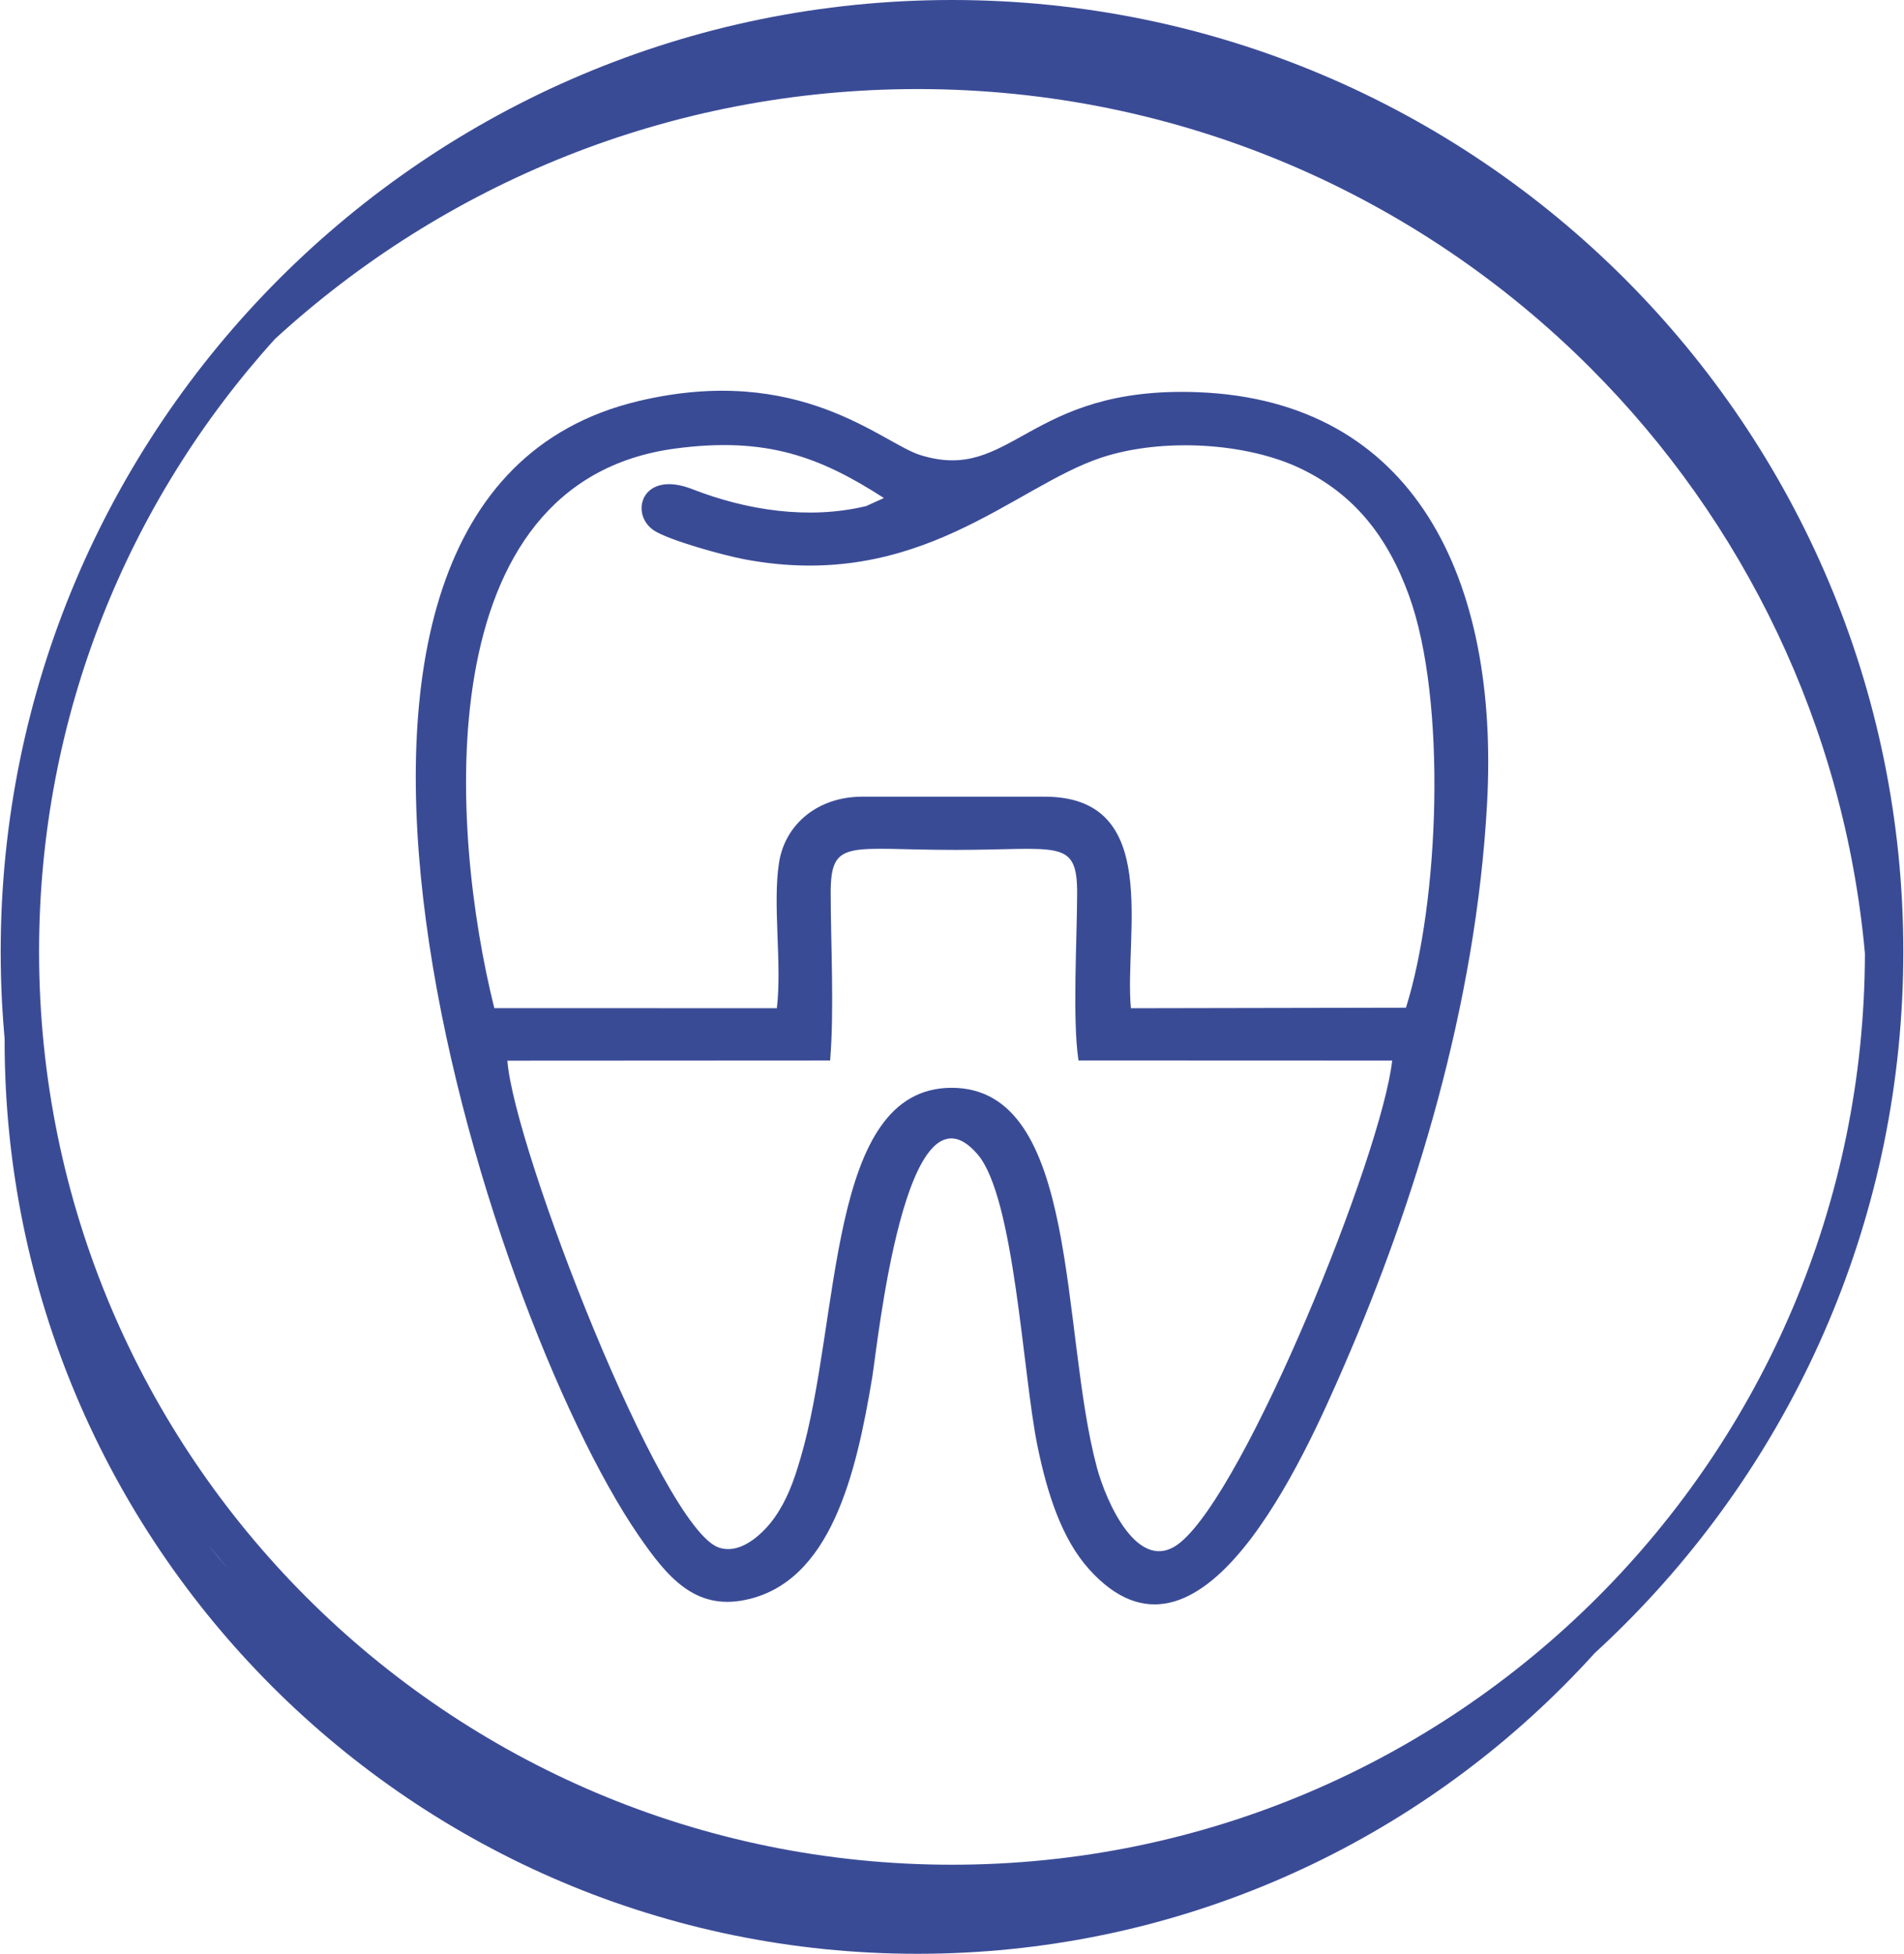
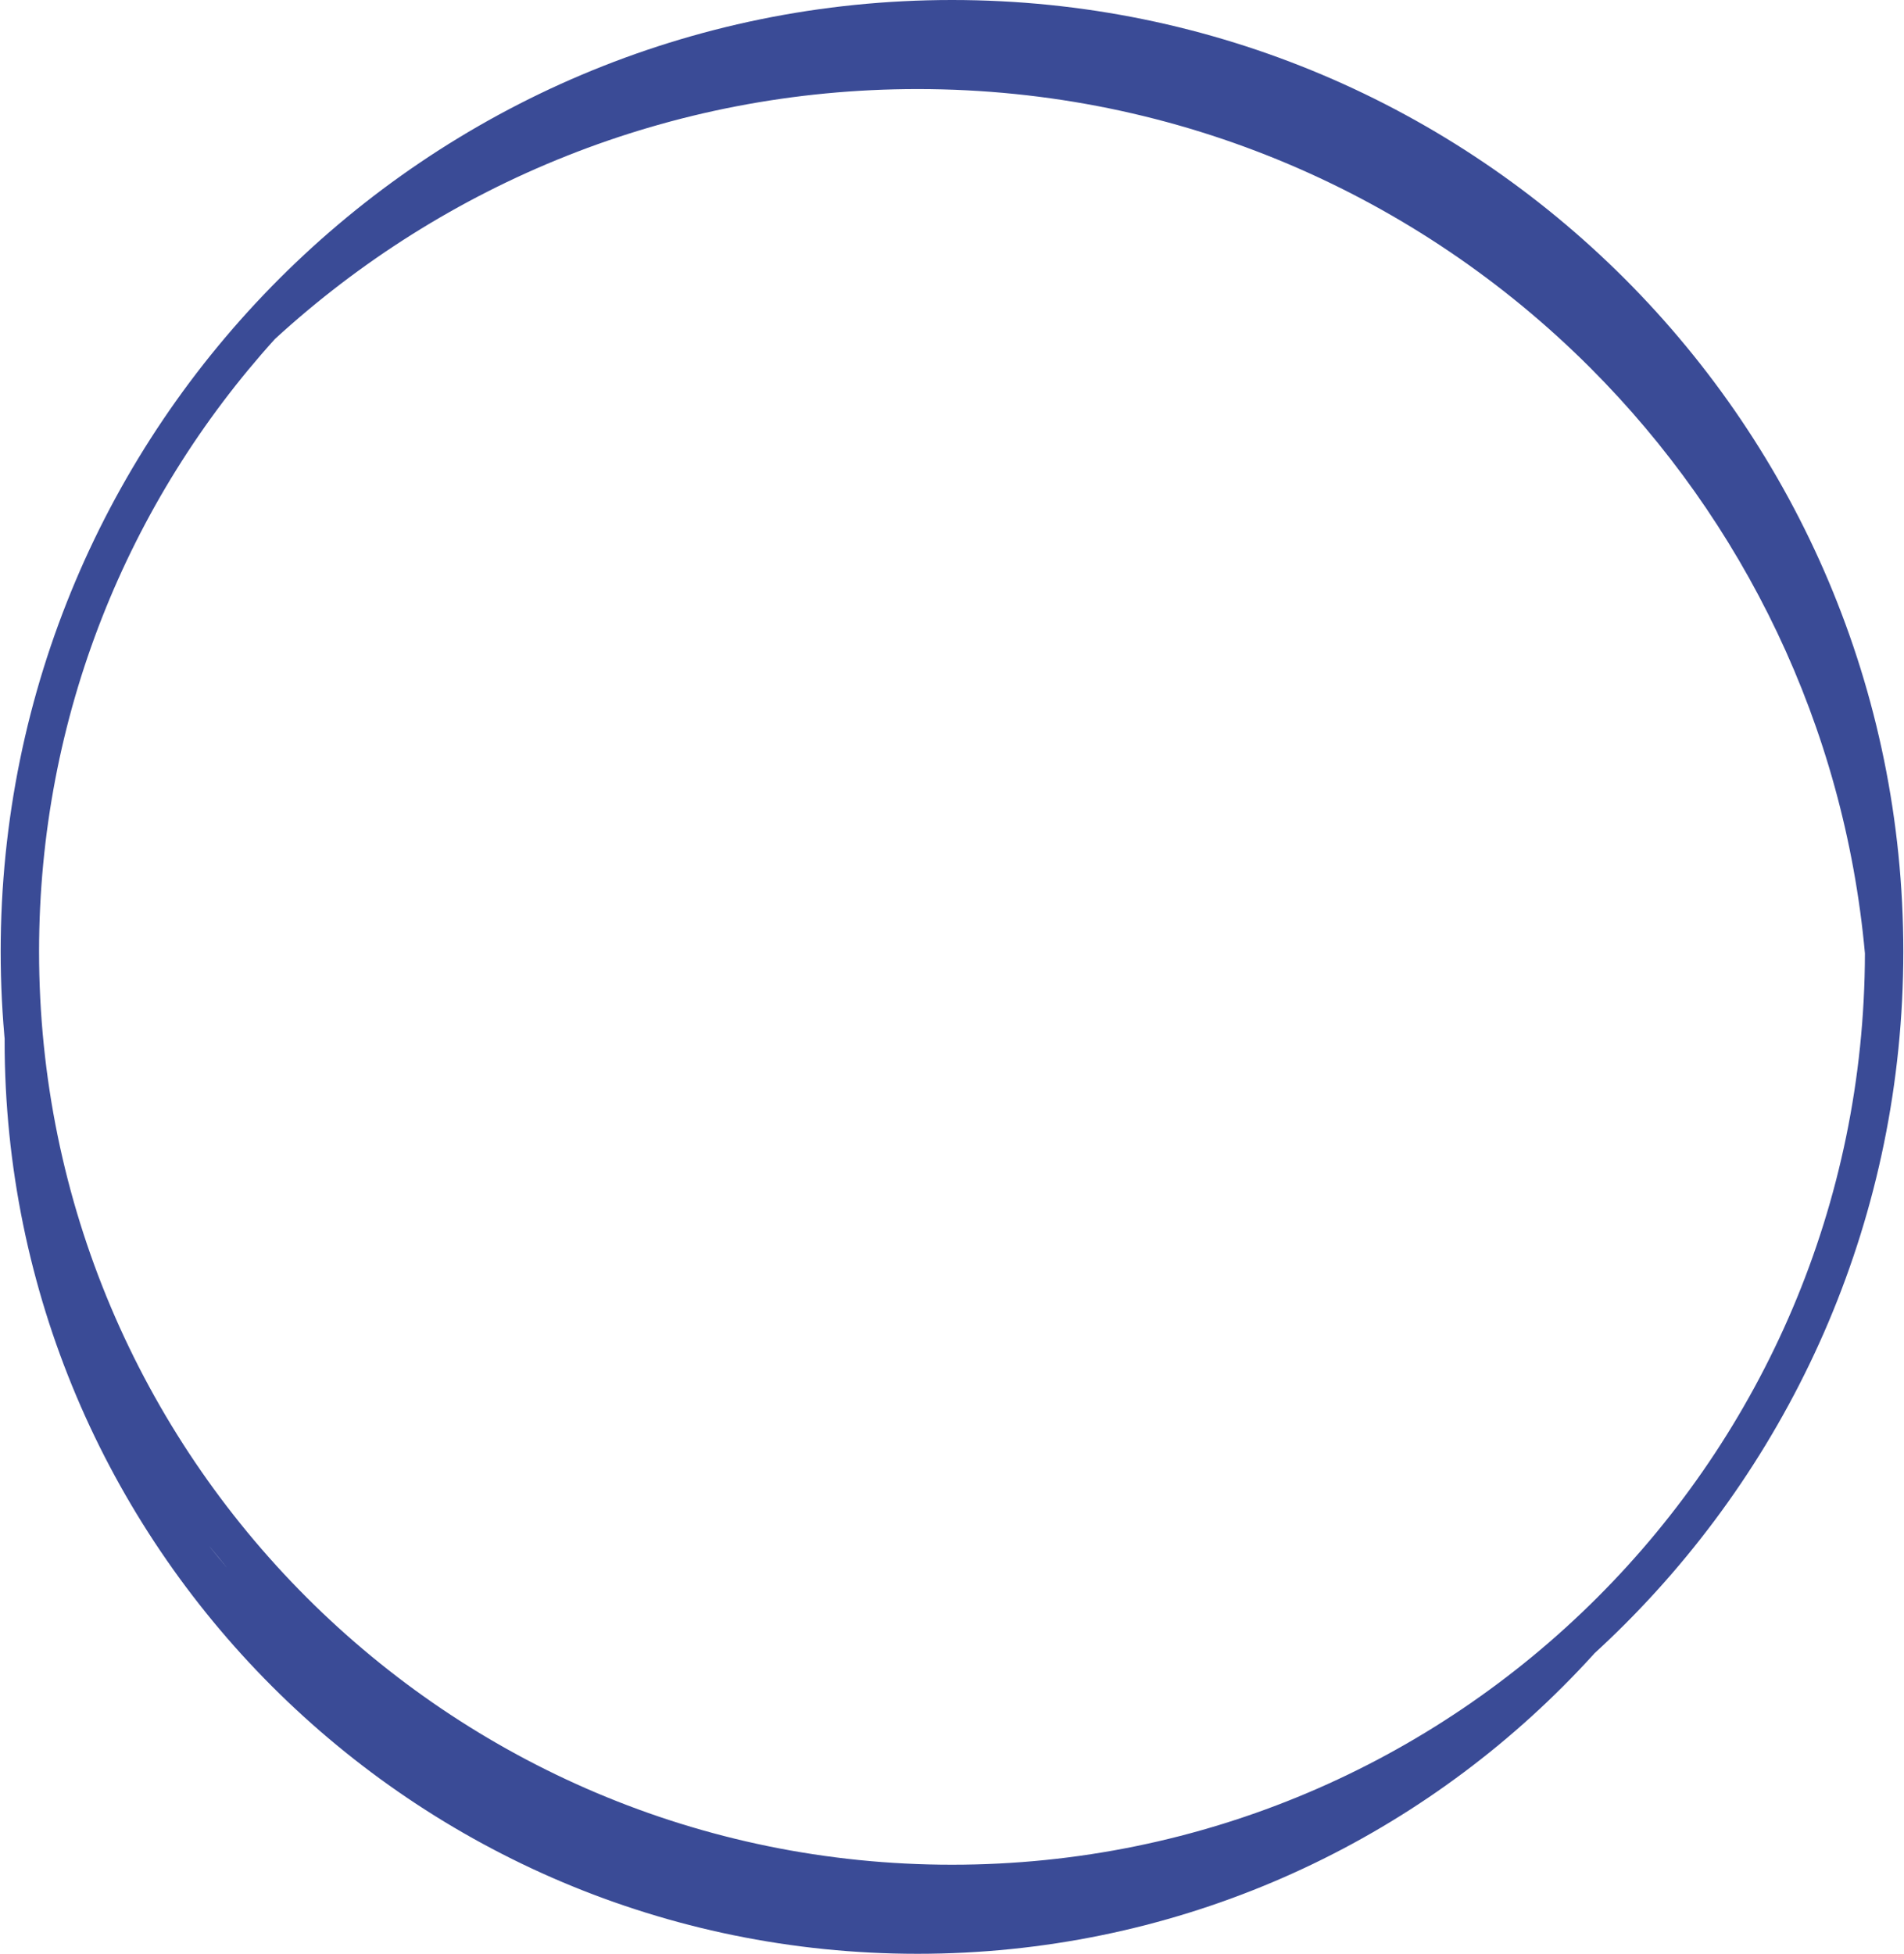
<svg xmlns="http://www.w3.org/2000/svg" xml:space="preserve" width="1120px" height="1149px" version="1.1" style="shape-rendering:geometricPrecision; text-rendering:geometricPrecision; image-rendering:optimizeQuality; fill-rule:evenodd; clip-rule:evenodd" viewBox="0 0 25583749 26265042">
  <defs>
    <style type="text/css">
   
    .fil0 {fill:#3A4B96}
   
  </style>
  </defs>
  <g id="Слой_x0020_1">
-     <path class="fil0" d="M3688450 4556429c-1971412,2177827 -3172332,5066366 -3172332,8235405 0,3389866 1374029,6458856 3595499,8680325 2221496,2221496 5290432,3595472 8680352,3595472 3389866,0 6458883,-1374029 8680352,-3595472 2215936,-2215936 3588508,-5275264 3595337,-8655171 -278422,-3064590 -1637797,-5817076 -3693686,-7872938 -2314825,-2314852 -5512824,-3746693 -9045168,-3746693 -3330679,0 -6364177,1273062 -8640300,3359072l-54 0zm58297 17280600c-34492,-34492 -68688,-69174 -102776,-104044 34034,34870 68283,69552 102776,104044zm-132653 -134839c-23994,-24695 -47879,-49445 -71711,-74356 23778,24884 47717,49660 71711,74356zm-108281 -112924c-20890,-22050 -41726,-44101 -62480,-66259 20701,22158 41591,44263 62480,66259zm-104152 -111142c-19162,-20701 -38271,-41429 -57298,-62291 19028,20836 38082,41591 57298,62291zm-99294 -108497c-18812,-20809 -37542,-41645 -56219,-62561 18677,20917 37407,41753 56219,62561zm-97459 -108956c-19189,-21753 -38271,-43534 -57352,-65422 19081,21888 38163,43669 57352,65422zm-96190 -110036c-22293,-25802 -44398,-51712 -66475,-77702 22077,25991 44182,51901 66475,77702zm-66475 -77702l-26450 -31011c-31578,-37353 -62993,-74950 -94139,-112654l-567 -702c-30741,-37191 -61185,-74599 -91440,-112141l-32252 -40376c-19648,-24560 -39270,-49148 -58729,-73816 19459,24722 39081,49256 58729,73816m218398 265872c-31578,-37353 -62993,-74950 -94139,-112654m-217076 -270623c-19108,-24506 -38190,-49013 -57164,-73654 18974,24641 38001,49148 57164,73654zm-90441 -117188c-18542,-24317 -37002,-48662 -55382,-73114 18380,24452 36841,48797 55382,73114zm-89362 -118564c-18056,-24290 -36004,-48662 -53925,-73087 17921,24425 35869,48797 53925,73087zm-87311 -118645c-18326,-25208 -36517,-50470 -54600,-75840 18137,25316 36301,50632 54600,75840zm-85907 -119617c-19594,-27610 -39054,-55355 -58432,-83181 19378,27826 38838,55571 58432,83181zm-175782 -254105c-23994,-35599 -47798,-71279 -71468,-107175 23670,35842 47474,71576 71468,107175zm-97594 -147281c-18380,-28123 -36760,-56246 -54923,-84558 18164,28258 36544,56435 54923,84558zm-81967 -126958c-17219,-27016 -34384,-54114 -51388,-81238 17030,27124 34169,54222 51388,81238zm-80860 -128550c-16059,-25829 -32009,-51766 -47906,-77729 15897,25964 31847,51901 47906,77729zm-77972 -127201c-15357,-25370 -30552,-50821 -45747,-76326 15195,25505 30390,50929 45747,76326zm-75975 -127228c-15330,-26018 -30498,-52143 -45639,-78269 15141,26153 30336,52251 45639,78269zm-74032 -127282c-17624,-30768 -35032,-61644 -52440,-92547 17381,30903 34816,61779 52440,92547zm-151060 -271000c-20755,-38298 -41348,-76704 -61725,-115245 20377,38541 40970,76947 61725,115245zm-82237 -154514c-15708,-29985 -31362,-59970 -46854,-90091 15492,30120 31146,60105 46854,90091zm-73276 -141937c-13414,-26423 -26773,-52872 -40025,-79349 13252,26531 26612,52926 40025,79349zm-66340 -132464c-13387,-27151 -26719,-54330 -39917,-81589 13198,27232 26531,54438 39917,81589zm-65368 -134353c-12685,-26504 -25262,-52980 -37758,-79619 12496,26585 25073,53115 37758,79619zm-63641 -134785c-12685,-27313 -25262,-54680 -37731,-82075 12469,27394 25046,54788 37731,82075zm-61455 -134191c-14061,-31227 -27907,-62561 -41753,-93896 13846,31362 27691,62669 41753,93896zm-59701 -134434c-19945,-45612 -39647,-91386 -59026,-137268 19405,45855 39108,91656 59026,137268zm-59431 -138213c-19162,-45207 -37947,-90657 -56597,-136161 18650,45504 37461,90900 56597,136161zm-71711 -173542c-13414,-33089 -26746,-66178 -39917,-99402 13171,33224 26504,66313 39917,99402zm-59566 -149656c-11309,-28906 -22563,-57946 -33656,-86933 11093,29014 22347,58027 33656,86933zm-55193 -143718c-10445,-27745 -20836,-55544 -31119,-83370 10256,27853 20620,55625 31119,83370zm-51658 -139508c-10553,-29041 -20998,-58108 -31362,-87230 10364,29122 20809,58189 31362,87230zm-50038 -140075c-10715,-30525 -21187,-61104 -31686,-91710 10499,30633 20971,61185 31686,91710zm-48878 -142099c-10769,-31793 -21241,-63668 -31686,-95596 10499,31928 20971,63803 31686,95596zm-47312 -142936c-15222,-47069 -30228,-94274 -44991,-141613 14709,47339 29769,94490 44991,141613zm-49229 -155513c-13360,-43129 -26531,-86420 -39458,-129738 12928,43372 26099,86636 39458,129738zm-52278 -173407c-9689,-32900 -19324,-65881 -28771,-98889 9446,33008 19055,65989 28771,98889zm-44263 -153893c-8502,-30201 -16868,-60483 -25154,-90792 8286,30336 16652,60591 25154,90792zm-40079 -146174c-8151,-30390 -16194,-60834 -24129,-91305 7935,30471 15978,60915 24129,91305zm-38757 -148037c-7422,-29095 -14682,-58216 -21915,-87365 7206,29149 14493,58270 21915,87365zm-36975 -148738c-7287,-30066 -14412,-60213 -21484,-90387 7071,30201 14196,60321 21484,90387zm-34330 -145338c-8394,-36382 -16491,-72844 -24506,-109361 8070,36517 16140,72979 24506,109361zm-32846 -146795c-10742,-49472 -21214,-99105 -31416,-148819 10202,49714 20674,99321 31416,148819zm-36409 -173839c-8259,-40592 -16356,-81292 -24209,-122073 7854,40781 15951,81481 24209,122073zm-34438 -176672c-6046,-32117 -12091,-64262 -17867,-96433 5830,32171 11821,64343 17867,96433zm-27745 -152733c-5425,-31038 -10823,-62157 -16086,-93248 5209,31092 10607,62157 16086,93248zm-26153 -154595c-4831,-29823 -9608,-59674 -14277,-89578 4669,29877 9419,59701 14277,89578zm-23751 -151626c-4534,-30039 -8906,-60105 -13225,-90226 4318,30066 8718,60186 13225,90226zm-22104 -152733c-4156,-30066 -8124,-60186 -12037,-90360 3913,30120 7881,60267 12037,90360zm-20188 -152517c-4399,-34681 -8475,-69417 -12550,-104152 4075,34762 8205,69444 12550,104152zm-18137 -150979c-5803,-50902 -11336,-101912 -16518,-153030 5236,51118 10715,102128 16518,153030zm-18758 -176511c-3832,-38568 -7692,-77136 -11174,-115811 -54,8853 -54,17705 -54,26531 0,3389893 1374056,6458883 3595526,8680352 2221469,2221469 5290432,3595472 8680325,3595472 3389893,0 6458883,-1374029 8680352,-3595472 145014,-145014 286411,-293644 424084,-445730l-20377 18461c144501,-131870 286033,-266925 424300,-405246 2314852,-2314825 3746693,-5512878 3746693,-9045168 0,-3532316 -1431787,-6730315 -3746693,-9045195 -2314825,-2314852 -5512824,-3746693 -9045168,-3746693 -3532316,0 -6730315,1431841 -9045195,3746693 -2314852,2314852 -3746693,5512851 -3746693,9045195 0,434259 21753,863471 64019,1286611l54 0zm21295055 8212329c-18596,16733 -37137,33494 -55787,50146 18650,-16652 37245,-33413 55787,-50146zm-111439 99402c-19162,16895 -38325,33737 -57568,50497 19243,-16760 38406,-33629 57568,-50497zm-112006 97648c-19783,17057 -39566,34007 -59458,50875 19837,-16922 39674,-33872 59458,-50875zm-112357 95650c-21052,17732 -42211,35383 -63398,53007 21187,-17624 42346,-35248 63398,-53007zm-114948 95623c-21133,17381 -42427,34681 -63695,51928 21295,-17246 42562,-34546 63695,-51928zm-116459 94625c-21861,17543 -43858,34951 -65881,52413 21996,-17435 44020,-34816 65881,-52413zm-116135 92115c-23292,18245 -46746,36355 -70172,54438 23427,-18083 46881,-36193 70172,-54438zm-118618 91845c-24668,18866 -49445,37596 -74302,56273 24830,-18731 49633,-37407 74302,-56273zm-118726 89794c-26666,19945 -53493,39620 -80347,59323 26854,-19729 53682,-39404 80347,-59323zm-121290 89497c-36409,26531 -73006,52845 -109685,78944 36679,-26153 73276,-52467 109685,-78944zm-122532 88228c-40133,28501 -80482,56786 -120939,84855 40511,-28069 80806,-56354 120939,-84855zm-160128 111736c-28177,19378 -56300,38811 -84639,57946 28339,-19162 56462,-38568 84639,-57946zm-130251 88498c-26666,17867 -53331,35734 -80131,53412 26800,-17678 53466,-35545 80131,-53412zm-125690 83154c-26719,17435 -53412,34897 -80239,52143 26881,-17246 53520,-34681 80239,-52143zm-130737 84288c-25100,15978 -50254,31928 -75489,47771 25235,-15843 50335,-31793 75489,-47771zm-132167 82938c-23103,14331 -46233,28609 -69444,42751 23211,-14196 46368,-28474 69444,-42751zm-128766 78647c-23913,14412 -47906,28825 -71927,43102 24021,-14277 47960,-28636 71927,-43102zm-127201 75732c-24075,14169 -48203,28231 -72359,42238 24155,-14007 48284,-28069 72359,-42238zm-133921 77567c-22968,13117 -45990,26153 -69039,39135 23076,-12982 46071,-26018 69039,-39135zm-130818 73708c-22968,12712 -45909,25397 -68904,38001 22995,-12604 45990,-25235 68904,-38001zm-132518 72601c-23589,12766 -47312,25370 -71009,38028 23697,-12604 47420,-25235 71009,-38028zm-130737 69687c-25397,13333 -50902,26531 -76407,39728 25505,-13198 51010,-26396 76407,-39728zm-134569 69687c-25316,12928 -50794,25721 -76191,38433 25397,-12712 50875,-25505 76191,-38433zm-134569 67689c-26288,13036 -52737,25883 -79133,38730 26396,-12847 52845,-25694 79133,-38730zm-136377 66583c-27529,13252 -55193,26234 -82857,39270 27664,-13090 55328,-26018 82857,-39270zm-135757 64289c-30498,14223 -61212,28204 -91899,42184 30687,-14007 61347,-27961 91899,-42184zm-138159 63425c-45585,20620 -91359,40943 -137241,61050 45855,-20107 91656,-40484 137241,-61050zm-137241 61050l-999 432 -14007 6019c-40997,17867 -82075,35599 -123287,53088 41213,-17489 82291,-35167 123287,-53088m-181962 77514c-27340,11417 -54653,22914 -82102,34115 27448,-11201 54761,-22698 82102,-34115zm-142666 58594c-26639,10742 -53169,21484 -79862,32063 26692,-10580 53223,-21322 79862,-32063zm-142261 56381c-26692,10418 -53412,20836 -80212,31065 26800,-10202 53520,-20647 80212,-31065zm-141910 54330c-26962,10148 -53925,20242 -80968,30201 27043,-9959 54006,-20053 80968,-30201zm-144231 53250c-26531,9581 -53115,19162 -79727,28609 26612,-9446 53142,-19001 79727,-28609zm-145365 51577c-26153,9122 -52332,18218 -78566,27151 26234,-8987 52413,-18029 78566,-27151zm-143988 49256c-26450,8826 -52899,17624 -79376,26342 26531,-8718 52926,-17462 79376,-26342zm-144879 47582c-27556,8880 -55220,17597 -82884,26315 27664,-8718 55328,-17435 82884,-26315zm-146201 46044c-27070,8313 -54168,16518 -81265,24722 27151,-8205 54195,-16410 81265,-24722zm-147281 44425c-27178,8043 -54411,15924 -81670,23778 27259,-7854 54546,-15735 81670,-23778zm-148415 42859c-27070,7638 -54195,15087 -81346,22563 27151,-7476 54276,-14952 81346,-22563zm-147767 40727c-28096,7557 -56273,14925 -84477,22293 28204,-7314 56381,-14709 84477,-22293zm-148792 39081c-29931,7692 -59997,15114 -90037,22563 30039,-7449 60105,-14925 90037,-22563zm-148550 37110c-35545,8637 -71225,17057 -106905,25370 35680,-8367 71333,-16733 106905,-25370zm-149575 35464c-42076,9716 -84261,19108 -126499,28393 42184,-9284 84423,-18677 126499,-28393zm-152004 34088c-50875,11093 -101858,21780 -152949,32279 51091,-10499 102074,-21241 152949,-32279zm-178292 37326c-41699,8448 -83424,16787 -125339,24803 41915,-8070 83640,-16356 125339,-24803zm-180505 35113c-33224,6262 -66448,12469 -99807,18461 33359,-5938 66583,-12199 99807,-18461zm-154514 28015c-32711,5722 -65368,11417 -98160,16895 32738,-5479 65449,-11174 98160,-16895zm-158320 26639c-31578,5101 -63155,10202 -94814,15114 31659,-4858 63236,-9959 94814,-15114zm-159507 24830c-29149,4345 -58324,8691 -87581,12847 29256,-4183 58432,-8502 87581,-12847zm-158077 22563c-28312,3886 -56651,7692 -84990,11336 28339,-3644 56678,-7449 84990,-11336zm-157996 20539c-27502,3401 -54977,6693 -82507,9932 27529,-3239 55004,-6531 82507,-9932zm-154055 18083c-29122,3239 -58270,6369 -87500,9446 29176,-3077 58378,-6208 87500,-9446zm-157780 16598c-28393,2807 -56867,5479 -85340,8124 28474,-2645 56921,-5317 85340,-8124zm-157267 14601c-29041,2483 -58108,4858 -87230,7179 29068,-2321 58189,-4696 87230,-7179zm-158482 12712c-28906,2159 -57811,4102 -86744,6100 28933,-1943 57838,-3940 86744,-6100zm-157861 10742c-29850,1862 -59754,3509 -89686,5155 29877,-1646 59835,-3293 89686,-5155zm-159345 8880c-32144,1619 -64316,2942 -96541,4291 32171,-1376 64397,-2672 96541,-4291zm-157213 6828c-34654,1295 -69336,2294 -104071,3320 34681,-1026 69417,-2024 104071,-3320zm-161585 4993c-39000,999 -78053,1592 -117107,2213 39054,-621 78134,-1269 117107,-2213zm-159588 2996c-53898,729 -107877,1026 -161909,1026 54060,0 108012,-297 161909,-1026zm-10685825 -5517197c-27610,-39917 -55058,-79970 -82237,-120184m-569719 -925466c-23751,-42643 -47420,-85394 -70739,-128335m70739 128335l0 0 0 0z" />
-     <path class="fil0" d="M6813038 14258491l4340244 -2375c56246,-685098 8583,-1555965 7449,-2248027 -1215,-746391 238505,-582890 1675015,-582890 1387497,0 1639578,-159156 1638741,581756 -702,601162 -65719,1706728 18353,2248755l4217874 1565c-138537,1258488 -1965799,5778319 -2858014,6485657 -559328,443436 -992723,-570097 -1112017,-1013208 -496686,-1845183 -224849,-5108415 -1955111,-5106283 -1684839,2105 -1480799,3119514 -2031923,4984156 -91116,308273 -178832,553768 -350619,797887 -101858,144690 -418713,507832 -745447,398795 -773840,-258234 -2753538,-5359228 -2844546,-6545789zm12082823 -711683l-3698490 6882c-91683,-999309 420899,-2843736 -1158303,-2843736l-2456763 0c-579570,0 -1030536,356314 -1115390,881743 -90549,560515 41510,1364205 -30363,1961750l-3798837 -945c-596951,-2384863 -919879,-7075887 2434388,-7522859 1236006,-164689 1957783,120589 2804143,665288l-239315 108578c-771734,185768 -1606894,57110 -2339251,-228438 -682427,-266061 -848249,339257 -510369,557871 201962,130656 925709,331538 1216573,386272 2343785,440791 3616550,-978392 4797606,-1367903 820072,-270461 1959483,-201557 2688466,152139 705907,342522 1157224,902525 1447953,1705108 510855,1410168 406595,4117689 -42049,5538248zm1090614 -2740556c166120,-3014228 -969351,-5423058 -3891518,-5534038 -2296850,-87203 -2493414,1232416 -3730958,844660 -517575,-162152 -1619768,-1244184 -3795112,-723504 -5553443,1329281 -2043582,12255987 4183,15241444 389241,567479 760264,1008593 1430491,874699 1161434,-232055 1500070,-1700223 1715202,-2990828 71954,-431479 444650,-4136528 1418454,-2999492 496092,579246 605318,2944272 802448,3911733 133624,655815 331079,1257624 692925,1661520 1493080,1666675 2891427,-1485873 3437206,-2745198 944143,-2178394 1766995,-4825783 1916678,-7540995z" />
+     <path class="fil0" d="M3688450 4556429c-1971412,2177827 -3172332,5066366 -3172332,8235405 0,3389866 1374029,6458856 3595499,8680325 2221496,2221496 5290432,3595472 8680352,3595472 3389866,0 6458883,-1374029 8680352,-3595472 2215936,-2215936 3588508,-5275264 3595337,-8655171 -278422,-3064590 -1637797,-5817076 -3693686,-7872938 -2314825,-2314852 -5512824,-3746693 -9045168,-3746693 -3330679,0 -6364177,1273062 -8640300,3359072l-54 0zm58297 17280600c-34492,-34492 -68688,-69174 -102776,-104044 34034,34870 68283,69552 102776,104044zm-132653 -134839c-23994,-24695 -47879,-49445 -71711,-74356 23778,24884 47717,49660 71711,74356zm-108281 -112924c-20890,-22050 -41726,-44101 -62480,-66259 20701,22158 41591,44263 62480,66259zm-104152 -111142c-19162,-20701 -38271,-41429 -57298,-62291 19028,20836 38082,41591 57298,62291zm-99294 -108497c-18812,-20809 -37542,-41645 -56219,-62561 18677,20917 37407,41753 56219,62561zm-97459 -108956c-19189,-21753 -38271,-43534 -57352,-65422 19081,21888 38163,43669 57352,65422zm-96190 -110036c-22293,-25802 -44398,-51712 -66475,-77702 22077,25991 44182,51901 66475,77702zm-66475 -77702l-26450 -31011c-31578,-37353 -62993,-74950 -94139,-112654l-567 -702c-30741,-37191 -61185,-74599 -91440,-112141l-32252 -40376c-19648,-24560 -39270,-49148 -58729,-73816 19459,24722 39081,49256 58729,73816m218398 265872c-31578,-37353 -62993,-74950 -94139,-112654m-217076 -270623c-19108,-24506 -38190,-49013 -57164,-73654 18974,24641 38001,49148 57164,73654zm-90441 -117188c-18542,-24317 -37002,-48662 -55382,-73114 18380,24452 36841,48797 55382,73114zm-89362 -118564c-18056,-24290 -36004,-48662 -53925,-73087 17921,24425 35869,48797 53925,73087zm-87311 -118645c-18326,-25208 -36517,-50470 -54600,-75840 18137,25316 36301,50632 54600,75840zm-85907 -119617c-19594,-27610 -39054,-55355 -58432,-83181 19378,27826 38838,55571 58432,83181zm-175782 -254105c-23994,-35599 -47798,-71279 -71468,-107175 23670,35842 47474,71576 71468,107175zm-97594 -147281c-18380,-28123 -36760,-56246 -54923,-84558 18164,28258 36544,56435 54923,84558zm-81967 -126958c-17219,-27016 -34384,-54114 -51388,-81238 17030,27124 34169,54222 51388,81238zm-80860 -128550c-16059,-25829 -32009,-51766 -47906,-77729 15897,25964 31847,51901 47906,77729zm-77972 -127201c-15357,-25370 -30552,-50821 -45747,-76326 15195,25505 30390,50929 45747,76326zm-75975 -127228c-15330,-26018 -30498,-52143 -45639,-78269 15141,26153 30336,52251 45639,78269zm-74032 -127282c-17624,-30768 -35032,-61644 -52440,-92547 17381,30903 34816,61779 52440,92547zm-151060 -271000c-20755,-38298 -41348,-76704 -61725,-115245 20377,38541 40970,76947 61725,115245zm-82237 -154514c-15708,-29985 -31362,-59970 -46854,-90091 15492,30120 31146,60105 46854,90091zm-73276 -141937c-13414,-26423 -26773,-52872 -40025,-79349 13252,26531 26612,52926 40025,79349zm-66340 -132464c-13387,-27151 -26719,-54330 -39917,-81589 13198,27232 26531,54438 39917,81589zm-65368 -134353c-12685,-26504 -25262,-52980 -37758,-79619 12496,26585 25073,53115 37758,79619zm-63641 -134785c-12685,-27313 -25262,-54680 -37731,-82075 12469,27394 25046,54788 37731,82075zm-61455 -134191c-14061,-31227 -27907,-62561 -41753,-93896 13846,31362 27691,62669 41753,93896zm-59701 -134434c-19945,-45612 -39647,-91386 -59026,-137268 19405,45855 39108,91656 59026,137268zm-59431 -138213c-19162,-45207 -37947,-90657 -56597,-136161 18650,45504 37461,90900 56597,136161zm-71711 -173542c-13414,-33089 -26746,-66178 -39917,-99402 13171,33224 26504,66313 39917,99402zm-59566 -149656c-11309,-28906 -22563,-57946 -33656,-86933 11093,29014 22347,58027 33656,86933zm-55193 -143718c-10445,-27745 -20836,-55544 -31119,-83370 10256,27853 20620,55625 31119,83370zm-51658 -139508c-10553,-29041 -20998,-58108 -31362,-87230 10364,29122 20809,58189 31362,87230zm-50038 -140075c-10715,-30525 -21187,-61104 -31686,-91710 10499,30633 20971,61185 31686,91710zm-48878 -142099c-10769,-31793 -21241,-63668 -31686,-95596 10499,31928 20971,63803 31686,95596zm-47312 -142936c-15222,-47069 -30228,-94274 -44991,-141613 14709,47339 29769,94490 44991,141613zm-49229 -155513c-13360,-43129 -26531,-86420 -39458,-129738 12928,43372 26099,86636 39458,129738zm-52278 -173407c-9689,-32900 -19324,-65881 -28771,-98889 9446,33008 19055,65989 28771,98889zm-44263 -153893c-8502,-30201 -16868,-60483 -25154,-90792 8286,30336 16652,60591 25154,90792zm-40079 -146174c-8151,-30390 -16194,-60834 -24129,-91305 7935,30471 15978,60915 24129,91305zm-38757 -148037c-7422,-29095 -14682,-58216 -21915,-87365 7206,29149 14493,58270 21915,87365zm-36975 -148738c-7287,-30066 -14412,-60213 -21484,-90387 7071,30201 14196,60321 21484,90387zm-34330 -145338c-8394,-36382 -16491,-72844 -24506,-109361 8070,36517 16140,72979 24506,109361zm-32846 -146795c-10742,-49472 -21214,-99105 -31416,-148819 10202,49714 20674,99321 31416,148819zm-36409 -173839c-8259,-40592 -16356,-81292 -24209,-122073 7854,40781 15951,81481 24209,122073zm-34438 -176672c-6046,-32117 -12091,-64262 -17867,-96433 5830,32171 11821,64343 17867,96433zm-27745 -152733c-5425,-31038 -10823,-62157 -16086,-93248 5209,31092 10607,62157 16086,93248zm-26153 -154595c-4831,-29823 -9608,-59674 -14277,-89578 4669,29877 9419,59701 14277,89578zm-23751 -151626c-4534,-30039 -8906,-60105 -13225,-90226 4318,30066 8718,60186 13225,90226m-22104 -152733c-4156,-30066 -8124,-60186 -12037,-90360 3913,30120 7881,60267 12037,90360zm-20188 -152517c-4399,-34681 -8475,-69417 -12550,-104152 4075,34762 8205,69444 12550,104152zm-18137 -150979c-5803,-50902 -11336,-101912 -16518,-153030 5236,51118 10715,102128 16518,153030zm-18758 -176511c-3832,-38568 -7692,-77136 -11174,-115811 -54,8853 -54,17705 -54,26531 0,3389893 1374056,6458883 3595526,8680352 2221469,2221469 5290432,3595472 8680325,3595472 3389893,0 6458883,-1374029 8680352,-3595472 145014,-145014 286411,-293644 424084,-445730l-20377 18461c144501,-131870 286033,-266925 424300,-405246 2314852,-2314825 3746693,-5512878 3746693,-9045168 0,-3532316 -1431787,-6730315 -3746693,-9045195 -2314825,-2314852 -5512824,-3746693 -9045168,-3746693 -3532316,0 -6730315,1431841 -9045195,3746693 -2314852,2314852 -3746693,5512851 -3746693,9045195 0,434259 21753,863471 64019,1286611l54 0zm21295055 8212329c-18596,16733 -37137,33494 -55787,50146 18650,-16652 37245,-33413 55787,-50146zm-111439 99402c-19162,16895 -38325,33737 -57568,50497 19243,-16760 38406,-33629 57568,-50497zm-112006 97648c-19783,17057 -39566,34007 -59458,50875 19837,-16922 39674,-33872 59458,-50875zm-112357 95650c-21052,17732 -42211,35383 -63398,53007 21187,-17624 42346,-35248 63398,-53007zm-114948 95623c-21133,17381 -42427,34681 -63695,51928 21295,-17246 42562,-34546 63695,-51928zm-116459 94625c-21861,17543 -43858,34951 -65881,52413 21996,-17435 44020,-34816 65881,-52413zm-116135 92115c-23292,18245 -46746,36355 -70172,54438 23427,-18083 46881,-36193 70172,-54438zm-118618 91845c-24668,18866 -49445,37596 -74302,56273 24830,-18731 49633,-37407 74302,-56273zm-118726 89794c-26666,19945 -53493,39620 -80347,59323 26854,-19729 53682,-39404 80347,-59323zm-121290 89497c-36409,26531 -73006,52845 -109685,78944 36679,-26153 73276,-52467 109685,-78944zm-122532 88228c-40133,28501 -80482,56786 -120939,84855 40511,-28069 80806,-56354 120939,-84855zm-160128 111736c-28177,19378 -56300,38811 -84639,57946 28339,-19162 56462,-38568 84639,-57946zm-130251 88498c-26666,17867 -53331,35734 -80131,53412 26800,-17678 53466,-35545 80131,-53412zm-125690 83154c-26719,17435 -53412,34897 -80239,52143 26881,-17246 53520,-34681 80239,-52143zm-130737 84288c-25100,15978 -50254,31928 -75489,47771 25235,-15843 50335,-31793 75489,-47771zm-132167 82938c-23103,14331 -46233,28609 -69444,42751 23211,-14196 46368,-28474 69444,-42751zm-128766 78647c-23913,14412 -47906,28825 -71927,43102 24021,-14277 47960,-28636 71927,-43102zm-127201 75732c-24075,14169 -48203,28231 -72359,42238 24155,-14007 48284,-28069 72359,-42238zm-133921 77567c-22968,13117 -45990,26153 -69039,39135 23076,-12982 46071,-26018 69039,-39135zm-130818 73708c-22968,12712 -45909,25397 -68904,38001 22995,-12604 45990,-25235 68904,-38001zm-132518 72601c-23589,12766 -47312,25370 -71009,38028 23697,-12604 47420,-25235 71009,-38028zm-130737 69687c-25397,13333 -50902,26531 -76407,39728 25505,-13198 51010,-26396 76407,-39728zm-134569 69687c-25316,12928 -50794,25721 -76191,38433 25397,-12712 50875,-25505 76191,-38433zm-134569 67689c-26288,13036 -52737,25883 -79133,38730 26396,-12847 52845,-25694 79133,-38730zm-136377 66583c-27529,13252 -55193,26234 -82857,39270 27664,-13090 55328,-26018 82857,-39270zm-135757 64289c-30498,14223 -61212,28204 -91899,42184 30687,-14007 61347,-27961 91899,-42184zm-138159 63425c-45585,20620 -91359,40943 -137241,61050 45855,-20107 91656,-40484 137241,-61050zm-137241 61050l-999 432 -14007 6019c-40997,17867 -82075,35599 -123287,53088 41213,-17489 82291,-35167 123287,-53088m-181962 77514c-27340,11417 -54653,22914 -82102,34115 27448,-11201 54761,-22698 82102,-34115zm-142666 58594c-26639,10742 -53169,21484 -79862,32063 26692,-10580 53223,-21322 79862,-32063zm-142261 56381c-26692,10418 -53412,20836 -80212,31065 26800,-10202 53520,-20647 80212,-31065zm-141910 54330c-26962,10148 -53925,20242 -80968,30201 27043,-9959 54006,-20053 80968,-30201zm-144231 53250c-26531,9581 -53115,19162 -79727,28609 26612,-9446 53142,-19001 79727,-28609zm-145365 51577c-26153,9122 -52332,18218 -78566,27151 26234,-8987 52413,-18029 78566,-27151zm-143988 49256c-26450,8826 -52899,17624 -79376,26342 26531,-8718 52926,-17462 79376,-26342zm-144879 47582c-27556,8880 -55220,17597 -82884,26315 27664,-8718 55328,-17435 82884,-26315zm-146201 46044c-27070,8313 -54168,16518 -81265,24722 27151,-8205 54195,-16410 81265,-24722zm-147281 44425c-27178,8043 -54411,15924 -81670,23778 27259,-7854 54546,-15735 81670,-23778zm-148415 42859c-27070,7638 -54195,15087 -81346,22563 27151,-7476 54276,-14952 81346,-22563zm-147767 40727c-28096,7557 -56273,14925 -84477,22293 28204,-7314 56381,-14709 84477,-22293zm-148792 39081c-29931,7692 -59997,15114 -90037,22563 30039,-7449 60105,-14925 90037,-22563zm-148550 37110c-35545,8637 -71225,17057 -106905,25370 35680,-8367 71333,-16733 106905,-25370zm-149575 35464c-42076,9716 -84261,19108 -126499,28393 42184,-9284 84423,-18677 126499,-28393zm-152004 34088c-50875,11093 -101858,21780 -152949,32279 51091,-10499 102074,-21241 152949,-32279zm-178292 37326c-41699,8448 -83424,16787 -125339,24803 41915,-8070 83640,-16356 125339,-24803zm-180505 35113c-33224,6262 -66448,12469 -99807,18461 33359,-5938 66583,-12199 99807,-18461zm-154514 28015c-32711,5722 -65368,11417 -98160,16895 32738,-5479 65449,-11174 98160,-16895zm-158320 26639c-31578,5101 -63155,10202 -94814,15114 31659,-4858 63236,-9959 94814,-15114zm-159507 24830c-29149,4345 -58324,8691 -87581,12847 29256,-4183 58432,-8502 87581,-12847zm-158077 22563c-28312,3886 -56651,7692 -84990,11336 28339,-3644 56678,-7449 84990,-11336zm-157996 20539c-27502,3401 -54977,6693 -82507,9932 27529,-3239 55004,-6531 82507,-9932zm-154055 18083c-29122,3239 -58270,6369 -87500,9446 29176,-3077 58378,-6208 87500,-9446zm-157780 16598c-28393,2807 -56867,5479 -85340,8124 28474,-2645 56921,-5317 85340,-8124zm-157267 14601c-29041,2483 -58108,4858 -87230,7179 29068,-2321 58189,-4696 87230,-7179zm-158482 12712c-28906,2159 -57811,4102 -86744,6100 28933,-1943 57838,-3940 86744,-6100zm-157861 10742c-29850,1862 -59754,3509 -89686,5155 29877,-1646 59835,-3293 89686,-5155zm-159345 8880c-32144,1619 -64316,2942 -96541,4291 32171,-1376 64397,-2672 96541,-4291zm-157213 6828c-34654,1295 -69336,2294 -104071,3320 34681,-1026 69417,-2024 104071,-3320zm-161585 4993c-39000,999 -78053,1592 -117107,2213 39054,-621 78134,-1269 117107,-2213zm-159588 2996c-53898,729 -107877,1026 -161909,1026 54060,0 108012,-297 161909,-1026zm-10685825 -5517197c-27610,-39917 -55058,-79970 -82237,-120184m-569719 -925466c-23751,-42643 -47420,-85394 -70739,-128335m70739 128335l0 0 0 0z" />
  </g>
</svg>